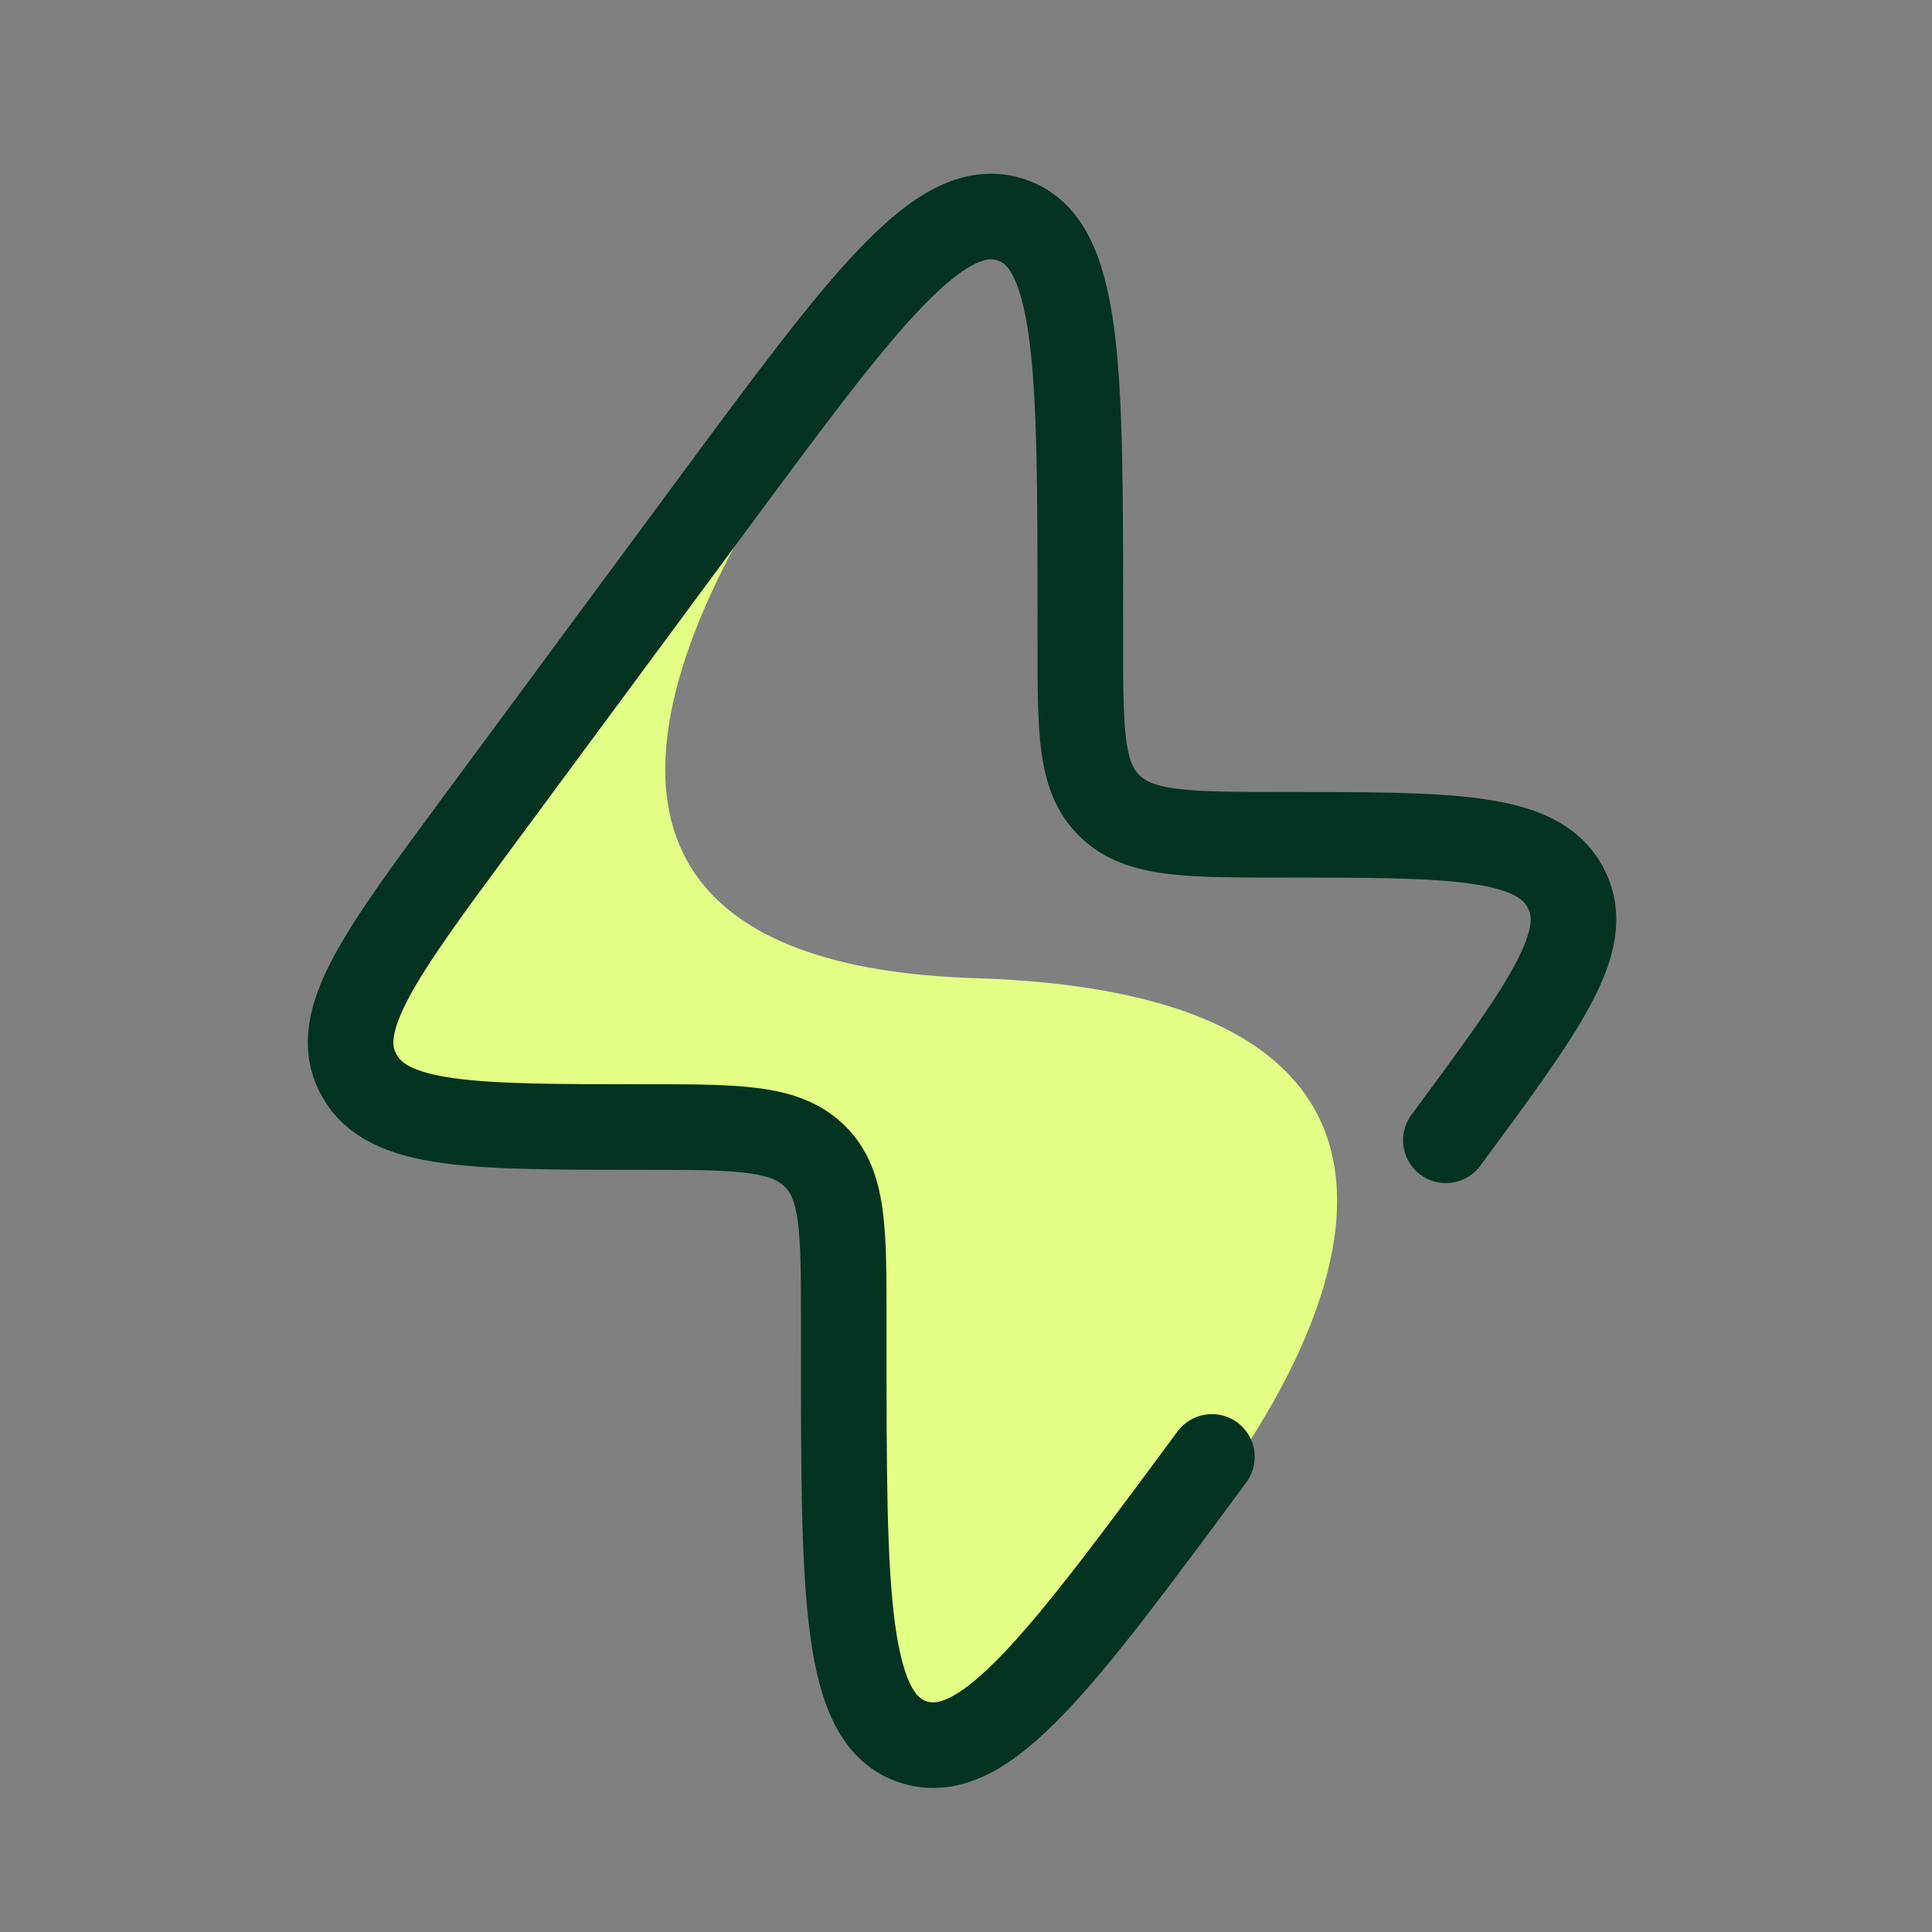
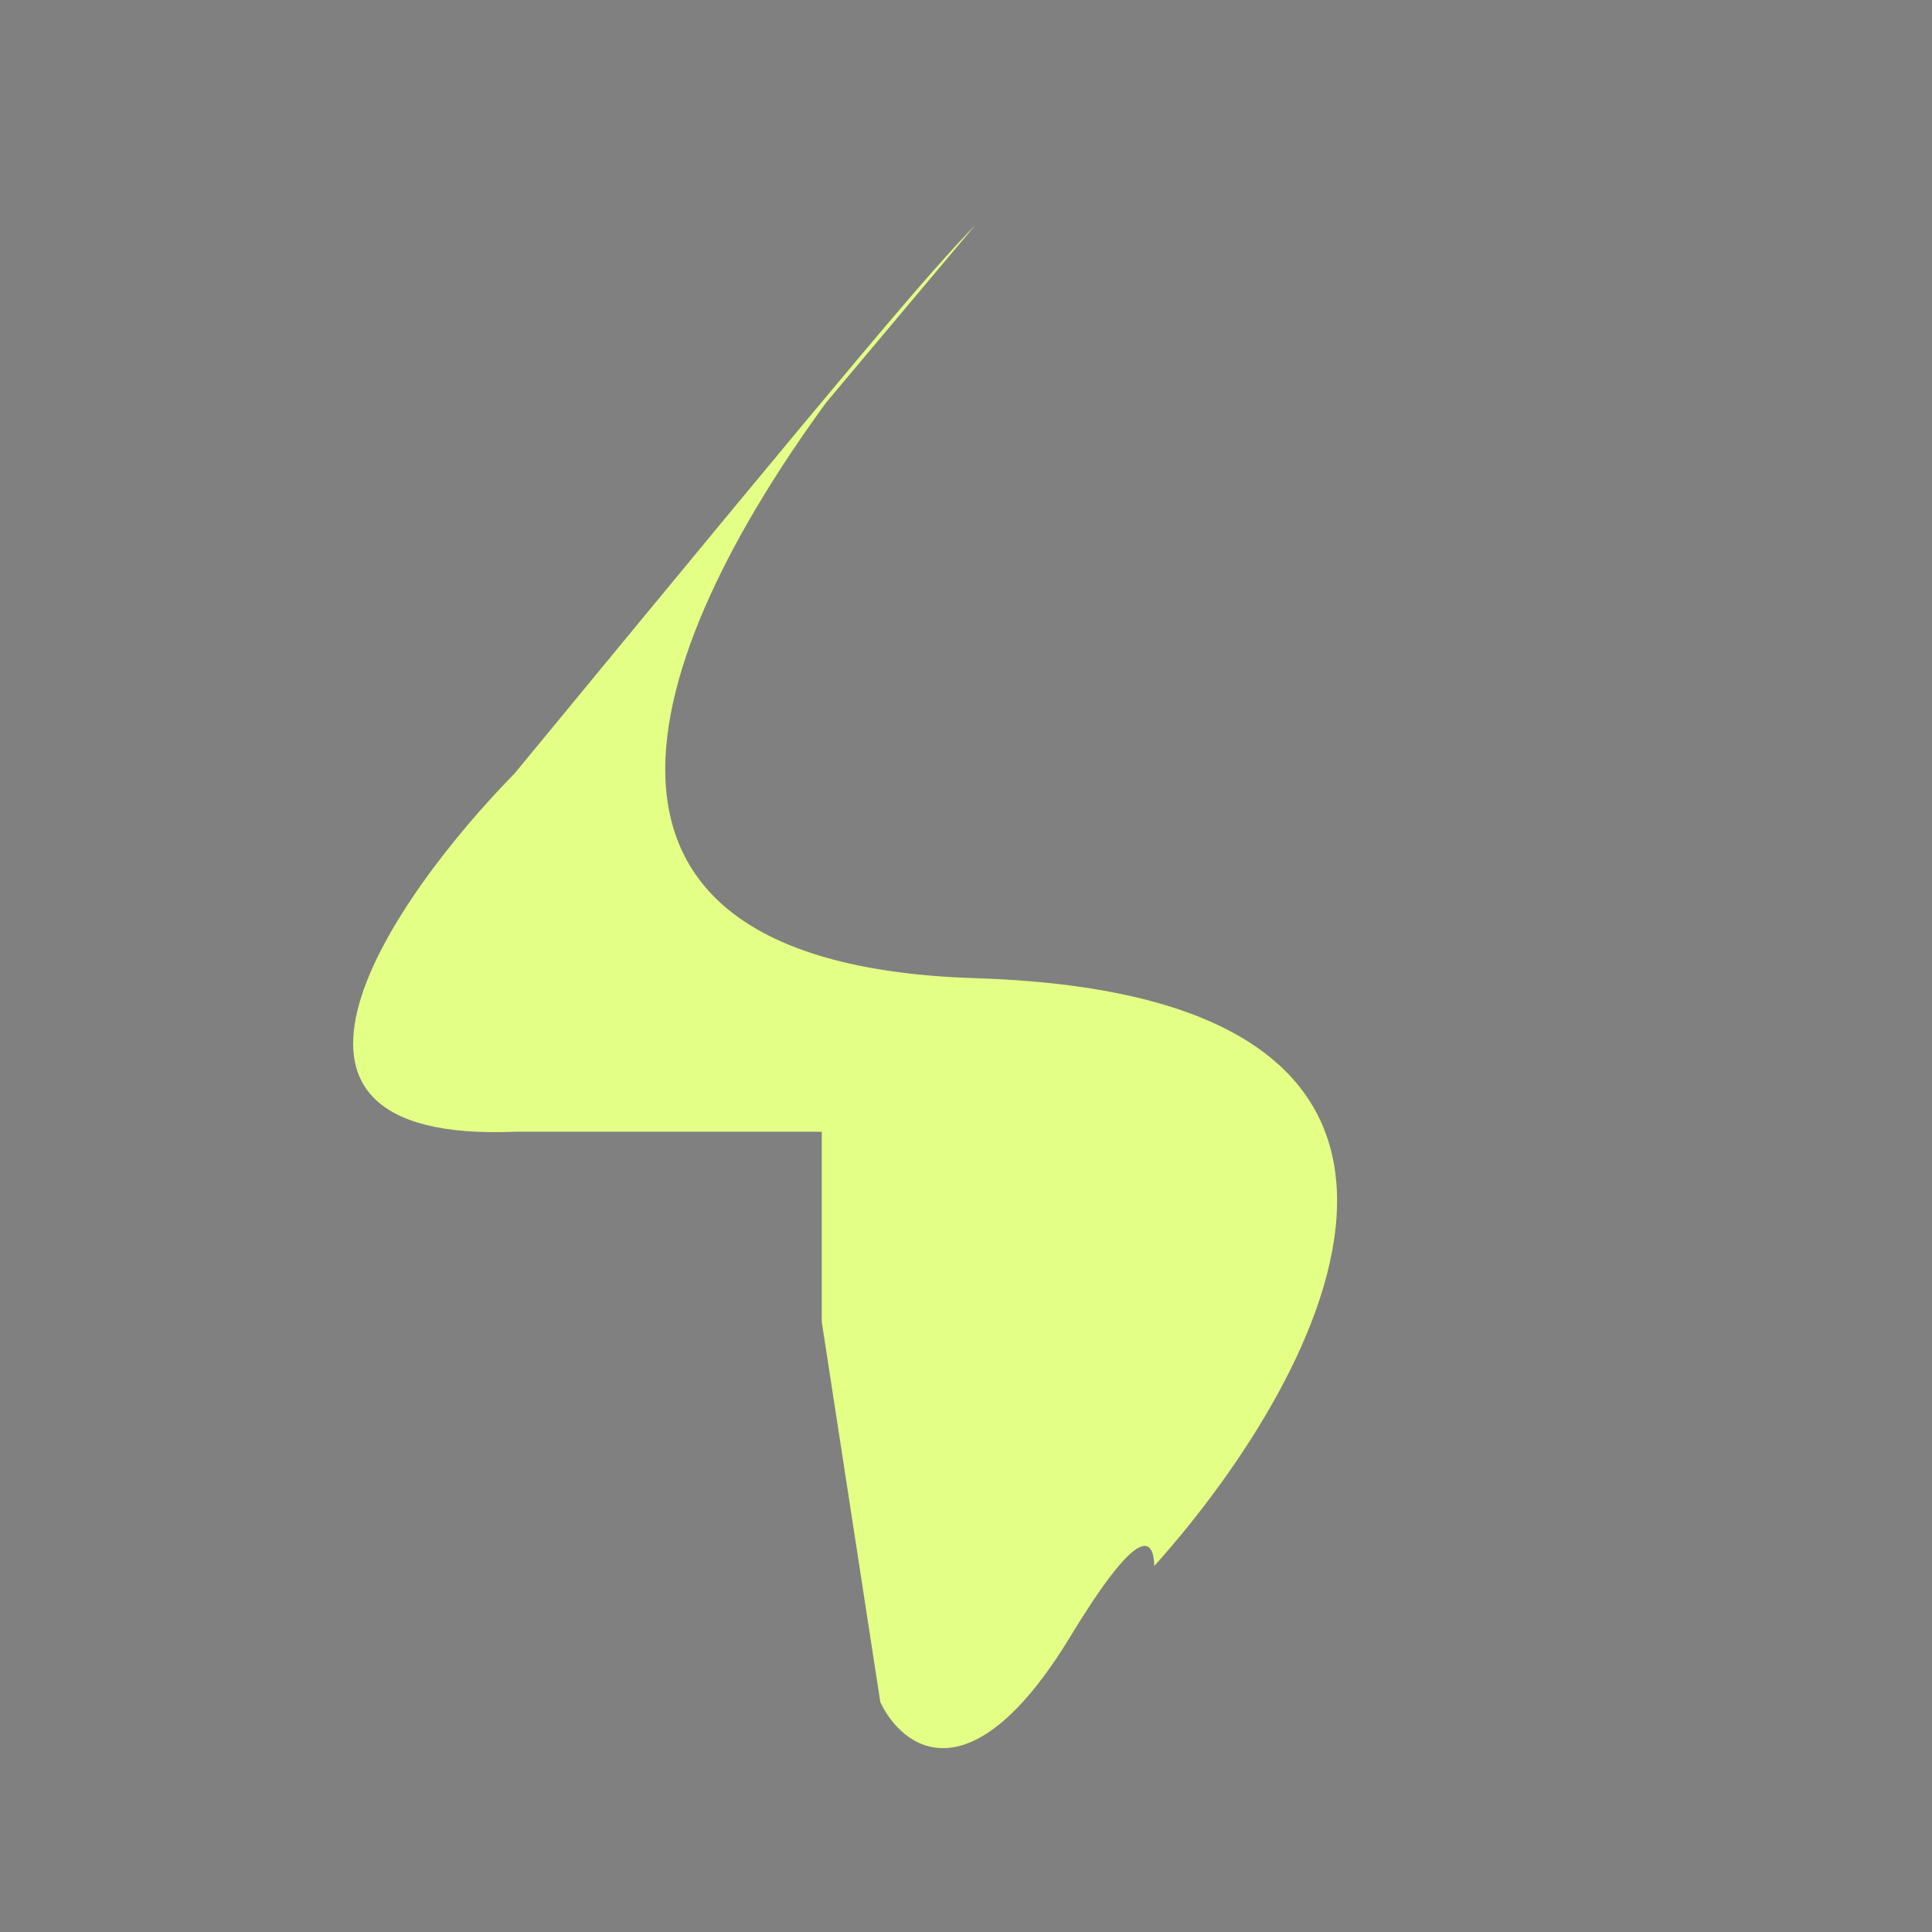
<svg xmlns="http://www.w3.org/2000/svg" width="29" height="29" viewBox="0 0 29 29" fill="none">
  <rect x="0" y="0" width="29" height="29" fill="#808080" stroke="none" />
-   <path d="M14.641 14.683C22.902 14.941 19.961 20.562 17.326 23.507C17.314 23.01 17.03 22.978 16.068 24.562C14.575 27.021 13.543 26.245 13.214 25.55L12.335 19.842V16.988H7.725C3.334 17.164 5.896 13.475 7.725 11.609L12.402 6.041C13.121 5.057 13.911 4.136 14.641 3.376L12.402 6.041C9.661 9.795 7.961 14.474 14.641 14.683Z" fill="#E4FF85" />
-   <path d="M18.191 21.869C15.92 24.942 14.784 26.478 13.725 26.153C12.665 25.829 12.665 23.945 12.665 20.176L12.665 19.821C12.665 18.462 12.665 17.782 12.231 17.356L12.208 17.334C11.765 16.917 11.057 16.917 9.643 16.917C7.097 16.917 5.824 16.917 5.394 16.145C5.387 16.132 5.38 16.119 5.373 16.106C4.967 15.322 5.704 14.325 7.178 12.331L10.691 7.577C12.962 4.505 14.098 2.969 15.157 3.293C16.216 3.618 16.216 5.502 16.216 9.271V9.626C16.216 10.985 16.216 11.665 16.65 12.091L16.673 12.113C17.117 12.53 17.824 12.53 19.239 12.53C21.785 12.53 23.058 12.53 23.488 13.302C23.495 13.315 23.502 13.328 23.508 13.341C23.915 14.125 23.177 15.122 21.703 17.116" stroke="#023321" stroke-width="1.285" stroke-linecap="round" />
+   <path d="M14.641 14.683C22.902 14.941 19.961 20.562 17.326 23.507C17.314 23.01 17.03 22.978 16.068 24.562C14.575 27.021 13.543 26.245 13.214 25.55L12.335 19.842V16.988H7.725C3.334 17.164 5.896 13.475 7.725 11.609C13.121 5.057 13.911 4.136 14.641 3.376L12.402 6.041C9.661 9.795 7.961 14.474 14.641 14.683Z" fill="#E4FF85" />
</svg>